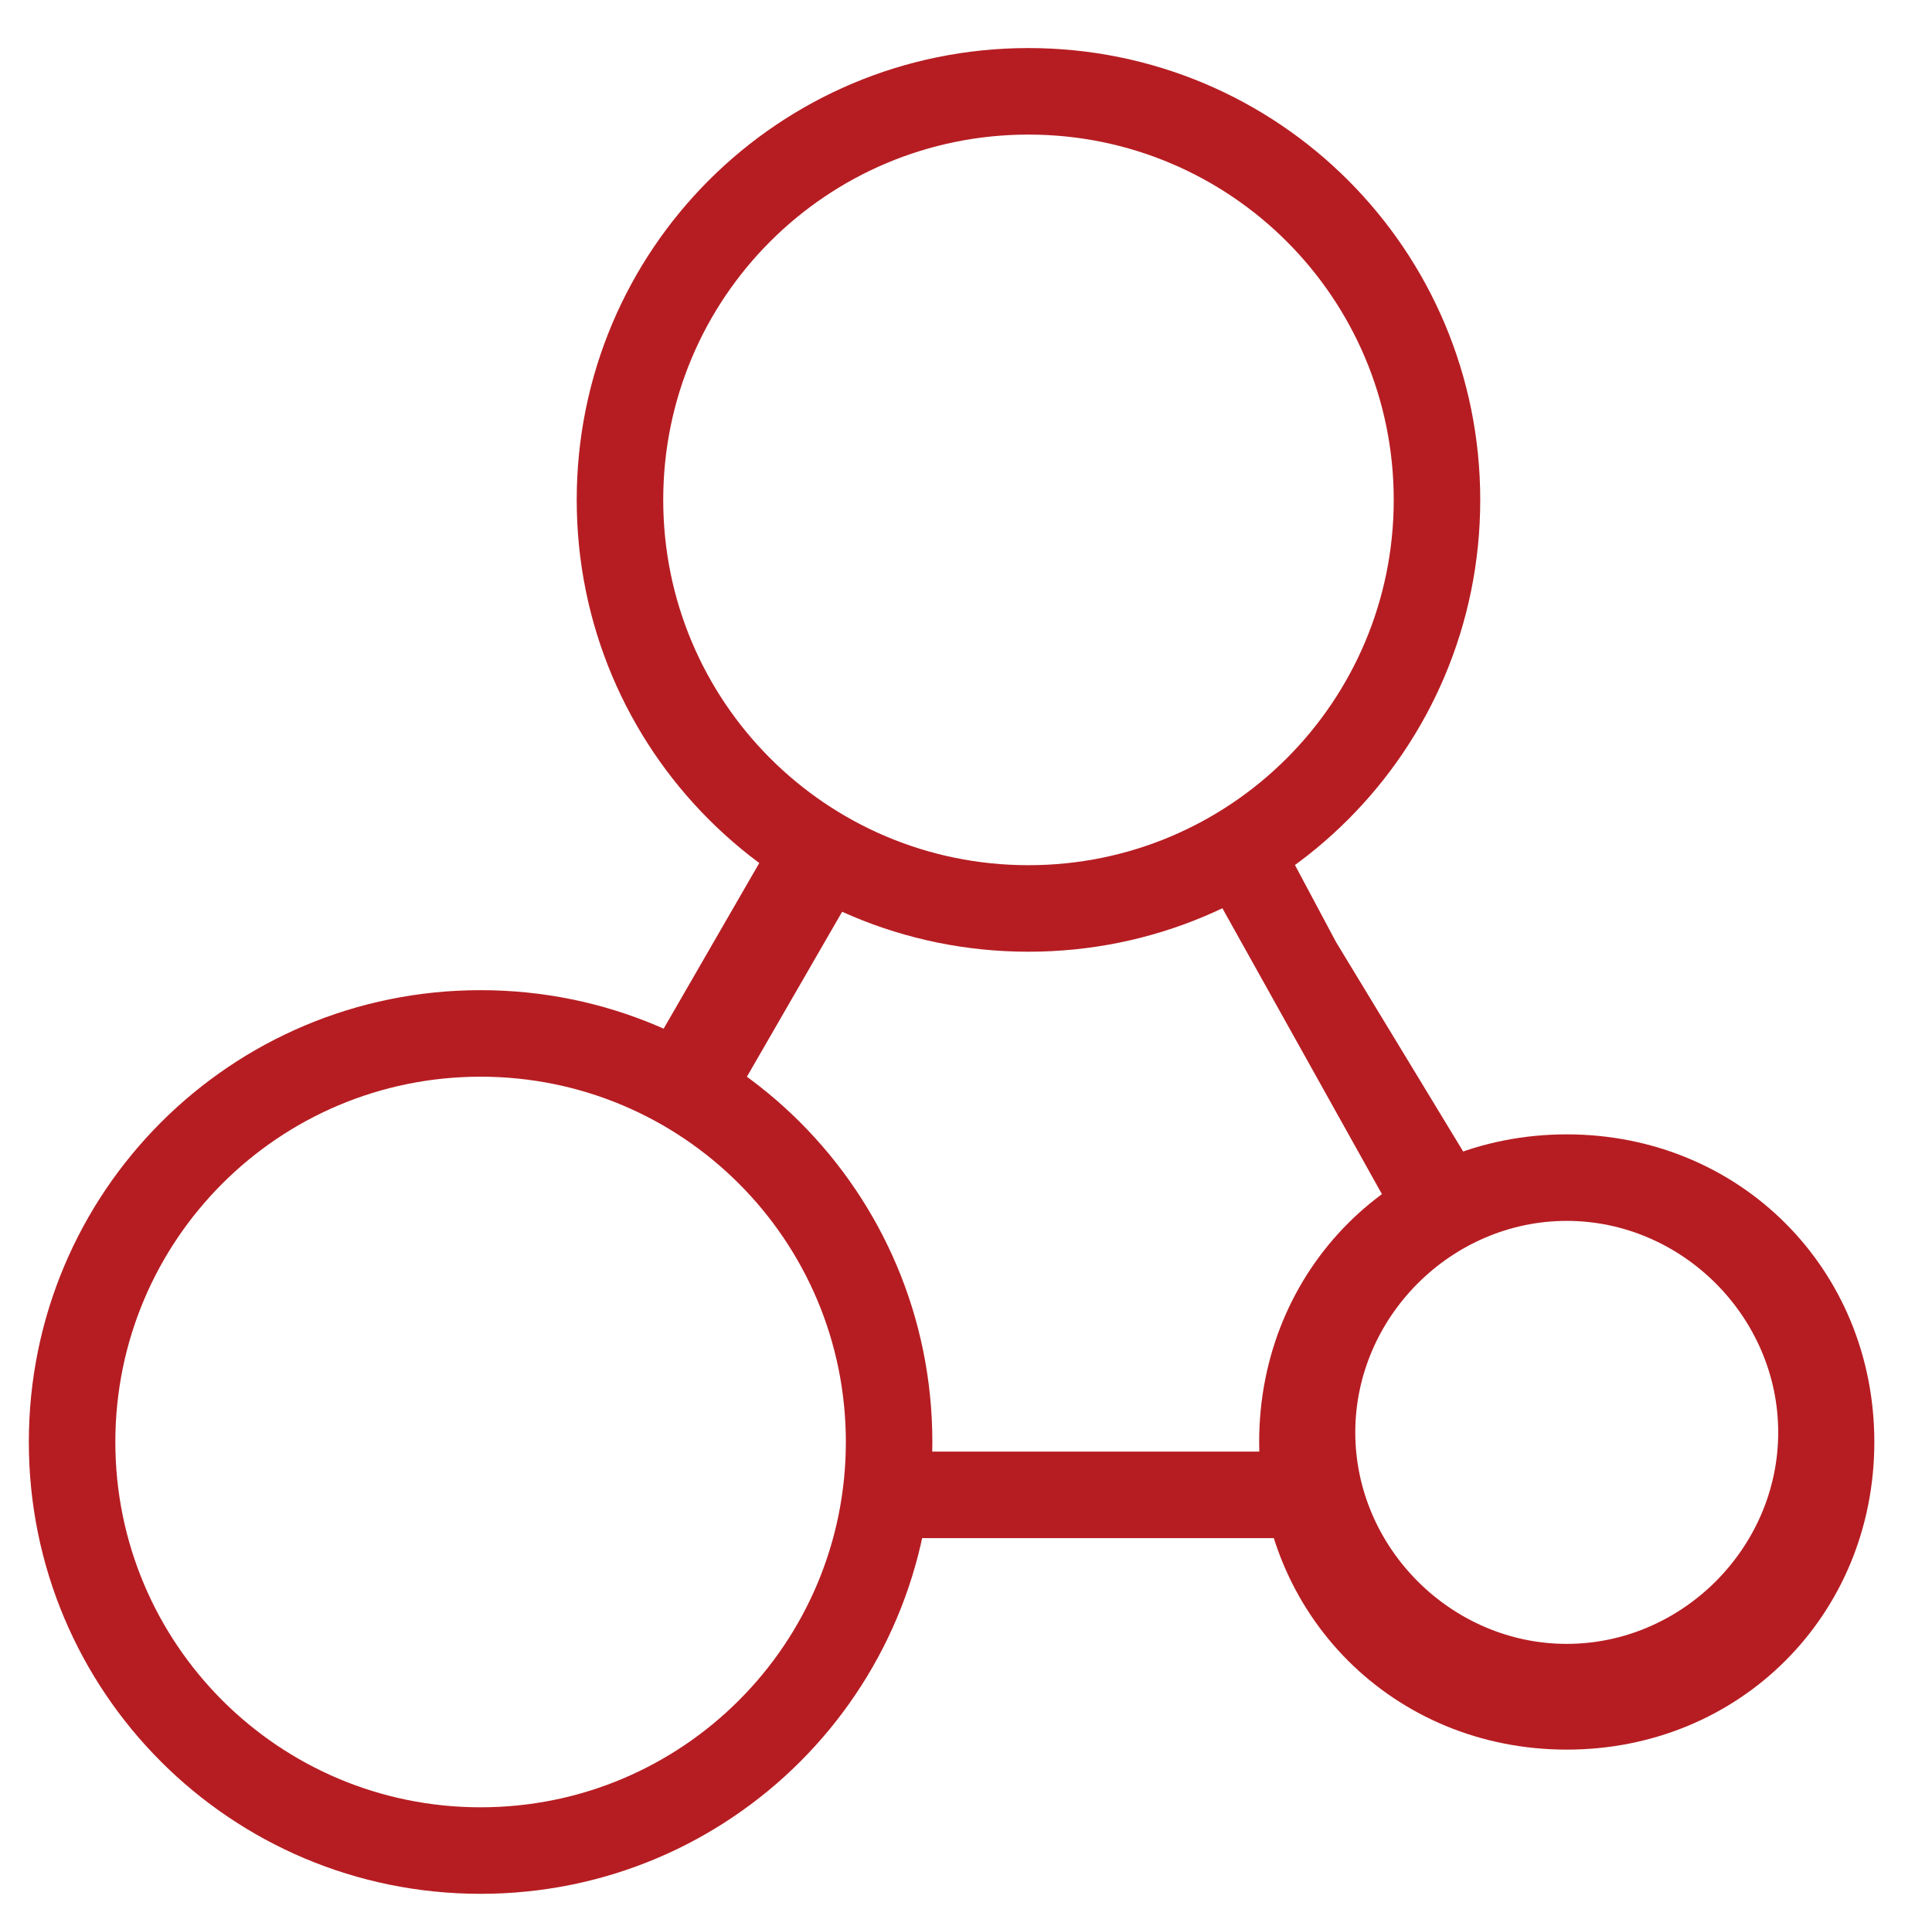
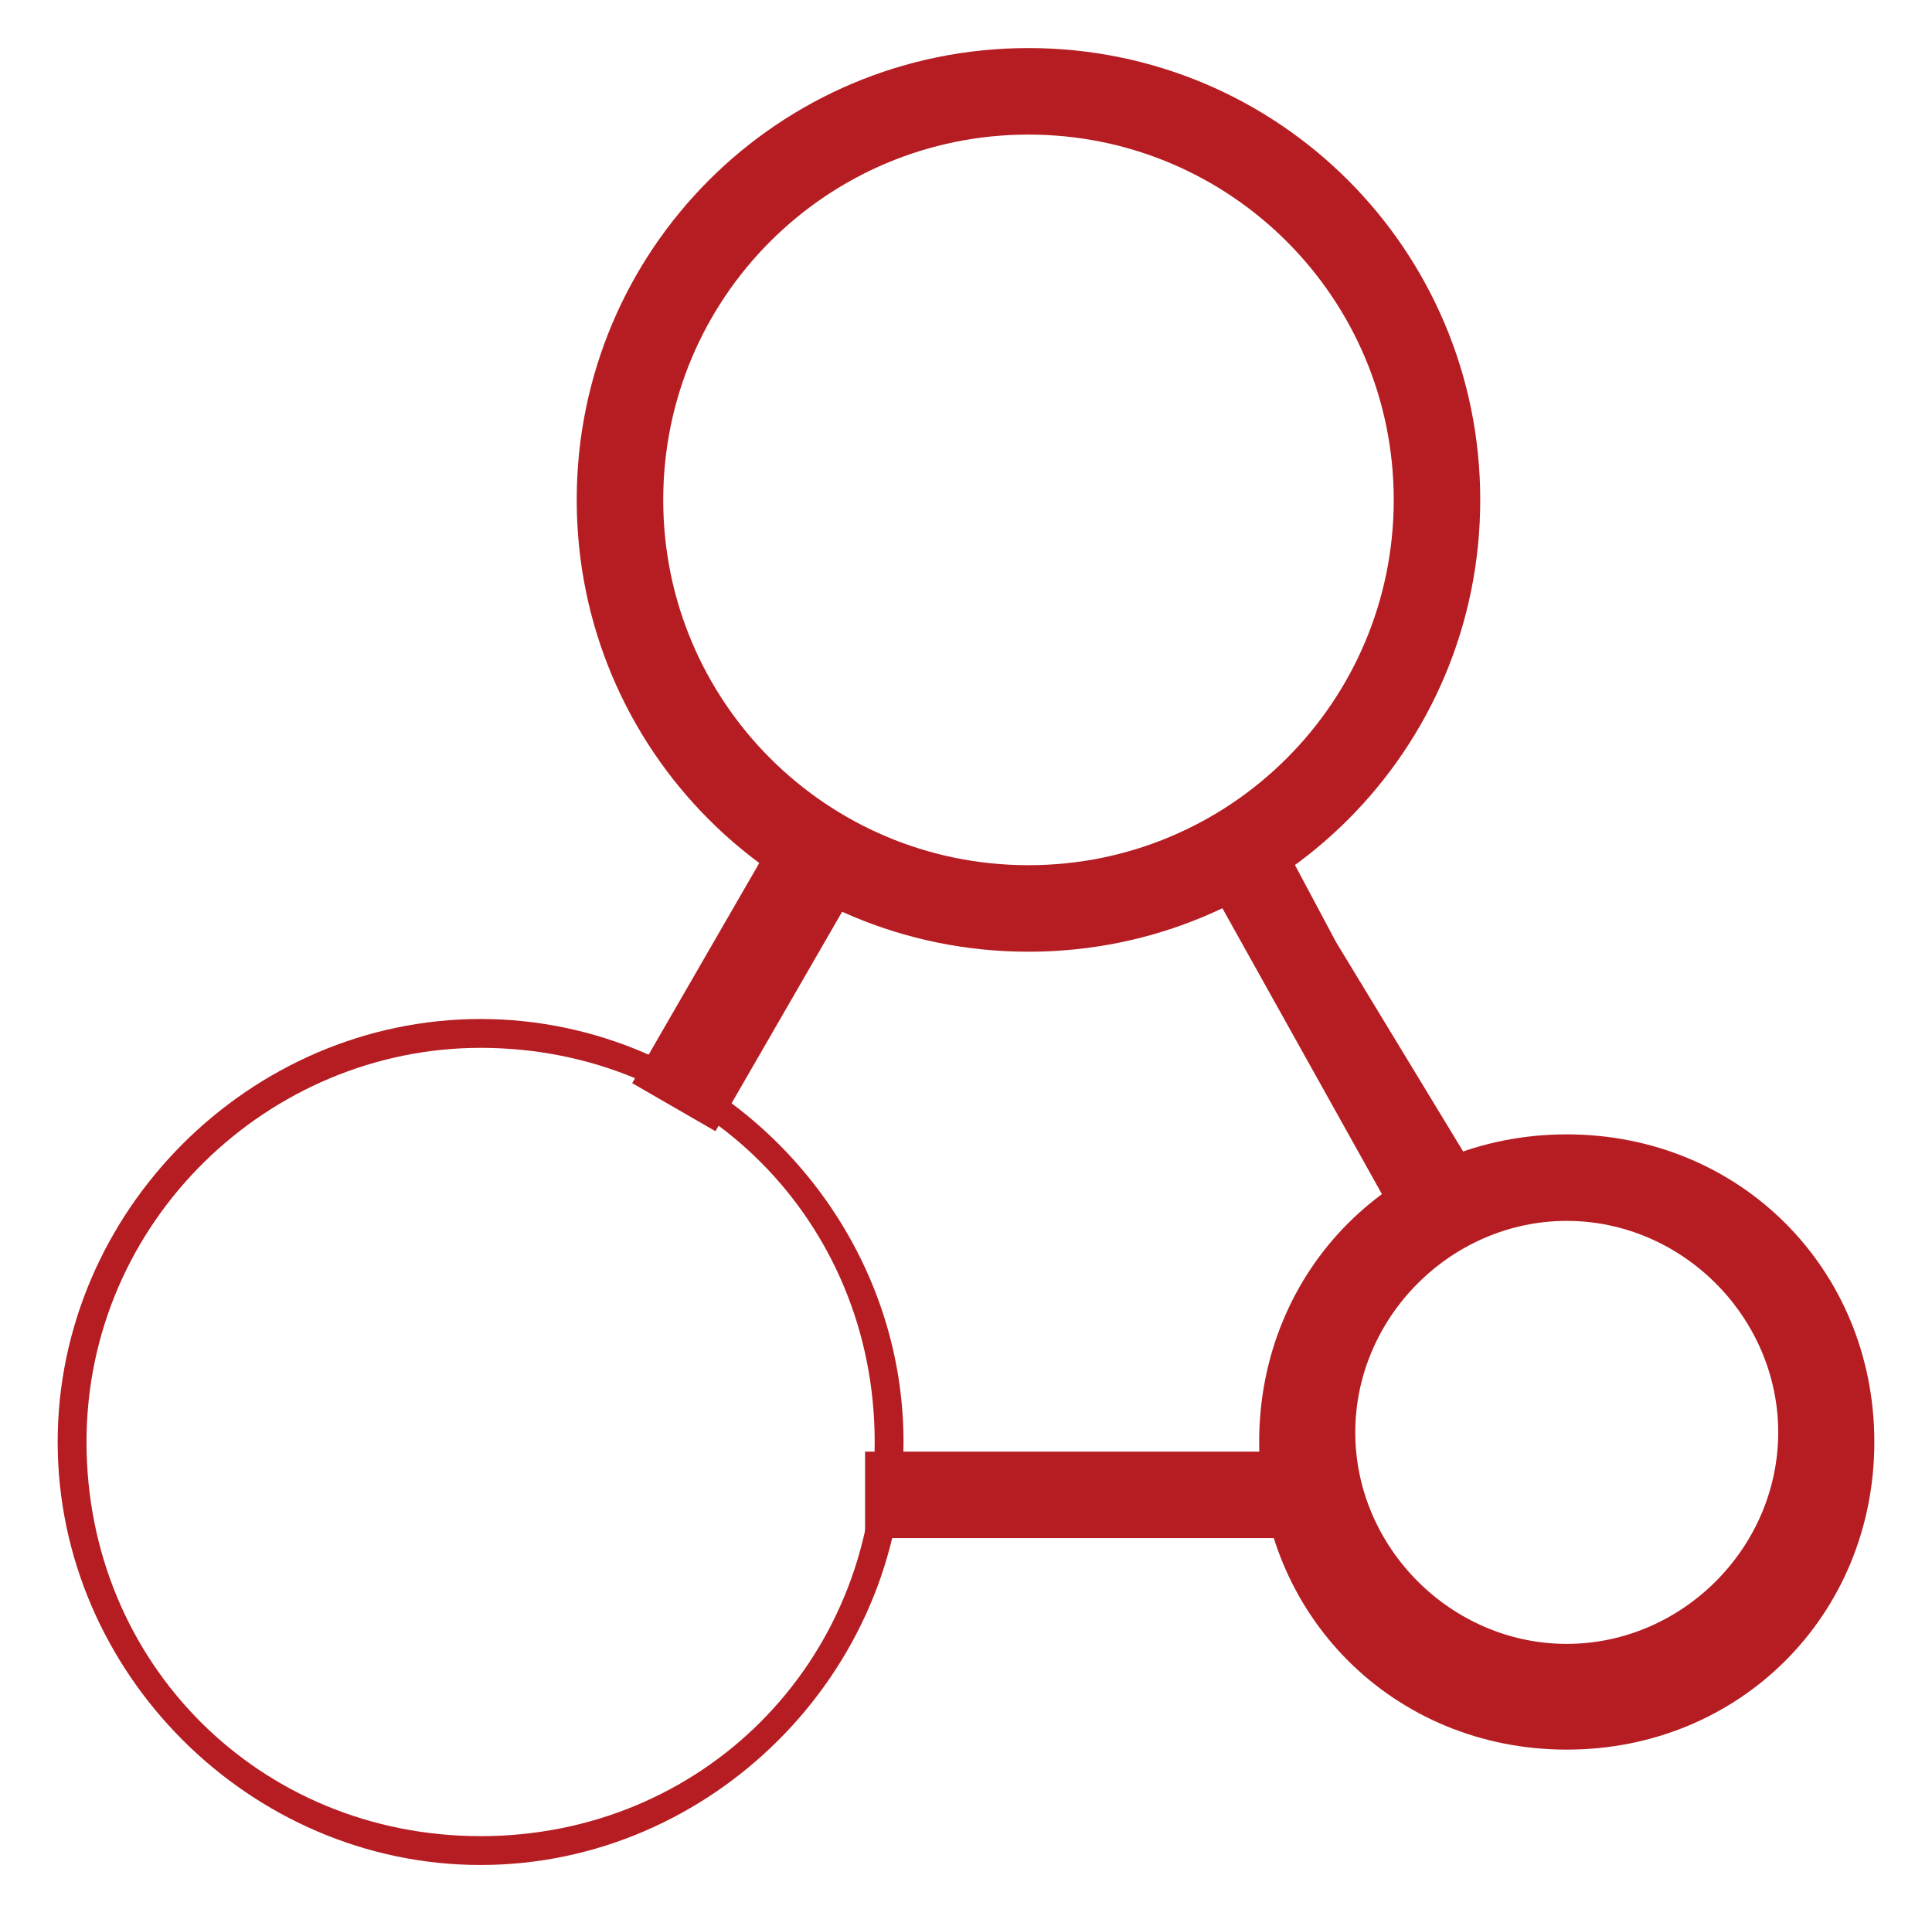
<svg xmlns="http://www.w3.org/2000/svg" version="1.1" viewBox="0 0 20.1 20">
  <defs>
    <style>
      .cls-1 {
        fill: #b61d22;
      }
    </style>
  </defs>
  <g>
    <g id="_レイヤー_1" data-name="レイヤー_1">
      <path class="cls-1" d="M5,19.4c-2.4,0-4.4-2-4.4-4.4s2-4.4,4.4-4.4,4.4,2,4.4,4.4-2,4.4-4.4,4.4M5,10.9c-2.2,0-4.1,1.8-4.1,4.1s1.8,4.1,4.1,4.1,4.1-1.8,4.1-4.1-1.8-4.1-4.1-4.1" />
-       <path class="cls-1" d="M5,19.7c-2.6,0-4.7-2.1-4.7-4.7s2.1-4.7,4.7-4.7,4.7,2.1,4.7,4.7-2.1,4.7-4.7,4.7M5,11.2c-2.1,0-3.8,1.7-3.8,3.8s1.7,3.8,3.8,3.8,3.8-1.7,3.8-3.8-1.7-3.8-3.8-3.8" />
-       <path class="cls-1" d="M16.3,17.9c-1.6,0-2.9-1.3-2.9-2.9s1.3-2.9,2.9-2.9,2.9,1.3,2.9,2.9-1.3,2.9-2.9,2.9M16.3,12.4c-1.4,0-2.5,1.1-2.5,2.5s1.1,2.5,2.5,2.5,2.5-1.1,2.5-2.5-1.1-2.5-2.5-2.5" />
      <path class="cls-1" d="M16.3,18.2c-1.8,0-3.2-1.4-3.2-3.2s1.4-3.2,3.2-3.2,3.2,1.4,3.2,3.2-1.4,3.2-3.2,3.2M16.3,12.7c-1.2,0-2.2,1-2.2,2.2s1,2.2,2.2,2.2,2.2-1,2.2-2.2-1-2.2-2.2-2.2" />
      <path class="cls-1" d="M10.7,9.6c-2.4,0-4.4-2-4.4-4.4S8.3.8,10.7.8s4.4,2,4.4,4.4-2,4.4-4.4,4.4M10.7,1.1c-2.2,0-4.1,1.8-4.1,4.1s1.8,4.1,4.1,4.1,4.1-1.8,4.1-4.1-1.8-4.1-4.1-4.1" />
      <path class="cls-1" d="M10.7,9.9c-2.6,0-4.7-2.1-4.7-4.7S8.1.5,10.7.5s4.7,2.1,4.7,4.7-2.1,4.7-4.7,4.7M10.7,1.4c-2.1,0-3.8,1.7-3.8,3.8s1.7,3.8,3.8,3.8,3.8-1.7,3.8-3.8-1.7-3.8-3.8-3.8" />
      <rect class="cls-1" x="6.4" y="9.8" width="2.8" height=".4" transform="translate(-4.7 11.8) rotate(-60.1)" />
      <rect class="cls-1" x="6.1" y="9.5" width="3.4" height="1" transform="translate(-4.7 11.8) rotate(-60)" />
      <rect class="cls-1" x="9.2" y="15.4" width="3.9" height=".3" />
      <rect class="cls-1" x="9" y="15.1" width="4.5" height=".9" />
      <polygon class="cls-1" points="14.8 12.6 12.7 8.9 13 8.7 13.7 9.9 15.1 12.5 14.8 12.6" />
      <polygon class="cls-1" points="14.7 13 12.3 8.7 13.1 8.3 13.9 9.8 15.6 12.6 14.7 13" />
    </g>
  </g>
</svg>